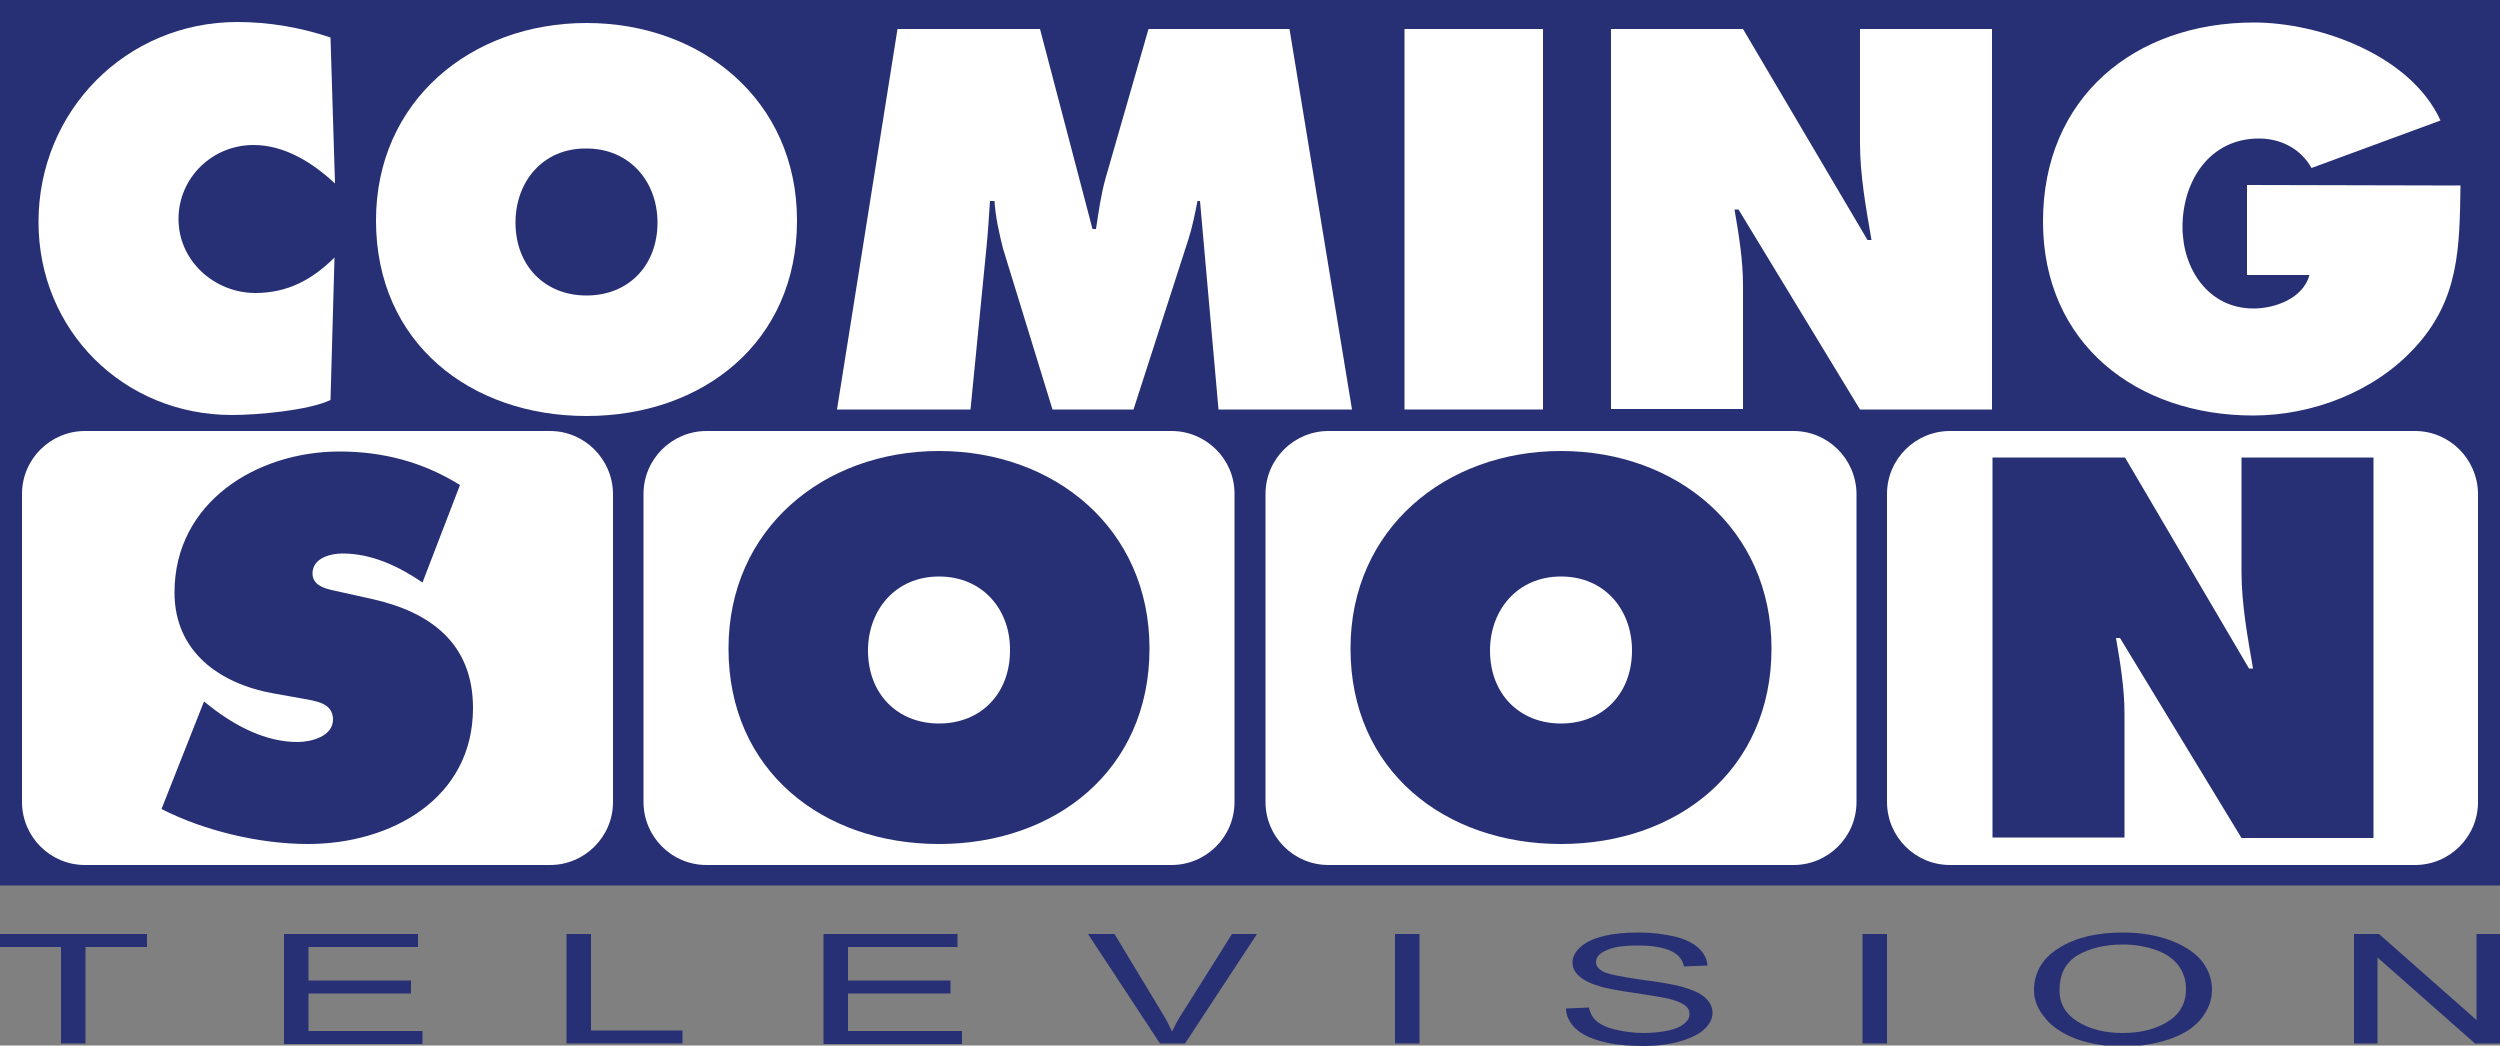
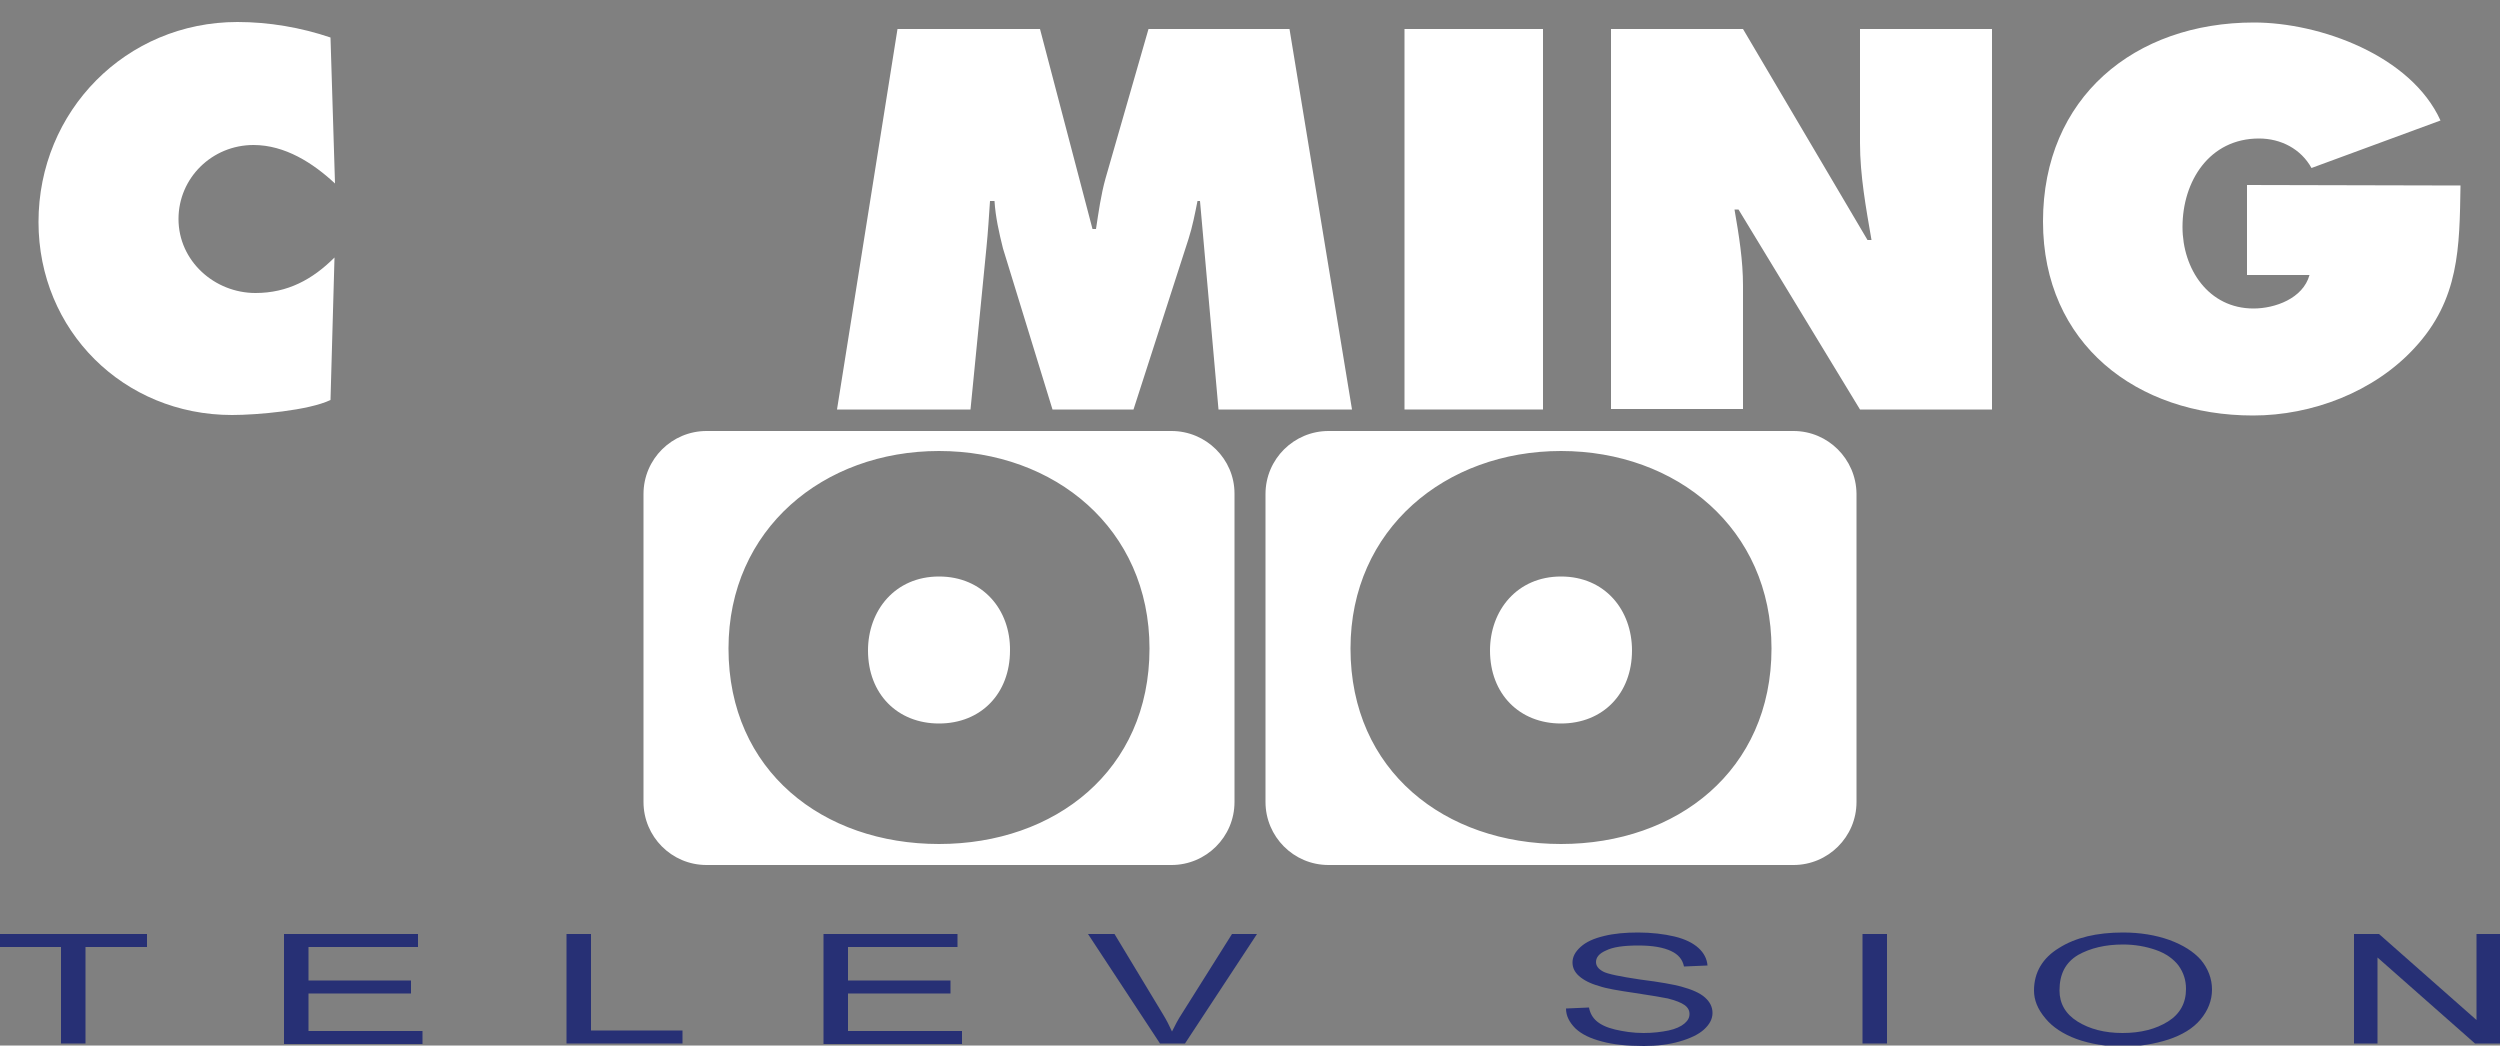
<svg xmlns="http://www.w3.org/2000/svg" version="1.1" id="Слой_1" x="0px" y="0px" width="500px" height="209.1px" viewBox="0 0 500 209.1" style="enable-background:new 0 0 500 209.1;" xml:space="preserve">
  <rect x="0" y="0" width="500" height="209.1" fill="#808080" stroke="none" />
  <style type="text/css">
	.st0{fill:#273075;}
	.st1{fill:#FFFFFF;}
</style>
  <g>
-     <rect class="st0" width="500" height="177.1" />
    <g>
      <path class="st1" d="M67,36.7C62.6,32.6,57,29,50.7,29c-8.3,0-15,6.6-15,14.8c0,8.4,7.2,14.8,15.4,14.8c6.4,0,11.4-2.7,15.8-7.1    L66.1,80c-4.4,2.1-14.7,3-19.7,3C24.7,83,7.7,66.1,7.7,44.4c0-22.2,17.5-40,39.8-40c6.3,0,12.7,1.1,18.6,3.1L67,36.7z" />
-       <path class="st1" d="M159.4,44.1c0,24.4-18.9,39.1-42.1,39.1S75.2,68.6,75.2,44.1c0-23.9,19-39.5,42.1-39.5    C140.4,4.6,159.4,20.1,159.4,44.1z M103.1,44.5c0,8.7,5.9,14.6,14.2,14.6c8.4,0,14.2-6,14.2-14.6c0-8.1-5.5-14.8-14.2-14.8    C108.5,29.6,103.1,36.4,103.1,44.5z" />
      <path class="st1" d="M179.5,5.8H208l10.5,40h0.7c0.5-3.3,1-6.9,1.9-10.1l8.6-29.9h28.2l12.5,76.1h-26.7L240,40.2h-0.5    c-0.5,2.5-1,5.1-1.8,7.6l-11,34.1h-16.2l-9.9-32.2c-0.8-3.2-1.5-6.3-1.7-9.5H198c-0.2,3-0.4,6.2-0.7,9.2l-3.2,32.5h-26.7    L179.5,5.8z" />
      <path class="st1" d="M280.9,5.8h27.7v76.1h-27.7V5.8z" />
      <path class="st1" d="M322.1,5.8h26.5L373.5,48h0.8c-1.1-6.4-2.3-12.9-2.3-19.4V5.8h26.4v76.1H372l-24.3-40h-0.8    c0.9,5.2,1.7,10.2,1.7,15.2v24.7h-26.4v-76H322.1z" />
      <path class="st1" d="M492.1,37.1c-0.2,12.4-0.2,22.8-9.2,32.5c-8.1,8.8-20.5,13.5-32.3,13.5c-23.2,0-42-14.3-42-38.8    c0-24.8,18.3-39.8,42.2-39.8c13.2,0,31.4,6.6,37.3,19.6l-25.8,9.5c-2.1-3.8-6.1-5.9-10.5-5.9c-9.9,0-15.3,8.5-15.3,17.7    c0,8.4,5.2,16.3,14.2,16.3c4.3,0,9.9-2,11.2-6.7h-12.5V37L492.1,37.1L492.1,37.1z" />
    </g>
    <g>
-       <path class="st1" d="M110,86.2H17c-6.9,0-12.6,5.6-12.6,12.6v61.6C4.4,167.3,10,173,17,173h93c6.9,0,12.6-5.6,12.6-12.6V98.7    C122.5,91.8,116.9,86.2,110,86.2z M61.6,168.8c-9.6,0-20.7-2.6-29.3-7l8.5-21.5l1.4,1.1c4.9,3.8,10.9,7,17.3,7    c2.7,0,7.1-1.1,7.1-4.5s-3.6-3.7-6.2-4.2l-5.6-1c-10.8-1.9-19.9-8.3-19.9-20.2c0-18.1,16.5-28.2,33-28.2c8.7,0,16.7,2.1,24.1,6.7    l-7.5,19.5c-4.7-3.2-10.1-5.8-16-5.8c-2.4,0-6,0.9-6,4c0,2.8,3.4,3.2,5.6,3.7l6.3,1.4c11.7,2.6,20.2,8.9,20.2,21.8    C94.6,159.8,78.1,168.8,61.6,168.8z" />
      <path class="st1" d="M234.3,86.2h-93c-6.9,0-12.6,5.6-12.6,12.6v61.6c0,6.9,5.6,12.6,12.6,12.6h93c6.9,0,12.6-5.6,12.6-12.6V98.7    C246.9,91.8,241.2,86.2,234.3,86.2z M187.8,168.8c-23.2,0-42.1-14.6-42.1-39.1c0-23.9,19-39.5,42.1-39.5s42.1,15.5,42.1,39.5    C229.9,154.1,211,168.8,187.8,168.8z" />
      <path class="st1" d="M187.8,115.3c-8.8,0-14.2,6.8-14.2,14.8c0,8.7,5.9,14.6,14.2,14.6c8.4,0,14.2-6,14.2-14.6    C202.1,122,196.6,115.3,187.8,115.3z" />
      <path class="st1" d="M312.2,115.3c-8.8,0-14.2,6.8-14.2,14.8c0,8.7,5.9,14.6,14.2,14.6c8.4,0,14.2-6,14.2-14.6    C326.4,122,321,115.3,312.2,115.3z" />
      <path class="st1" d="M358.7,86.2h-93c-6.9,0-12.6,5.6-12.6,12.6v61.6c0,6.9,5.6,12.6,12.6,12.6h93c6.9,0,12.6-5.6,12.6-12.6V98.7    C371.2,91.8,365.6,86.2,358.7,86.2z M312.2,168.8c-23.2,0-42.1-14.6-42.1-39.1c0-23.9,19-39.5,42.1-39.5s42.1,15.5,42.1,39.5    C354.3,154.1,335.4,168.8,312.2,168.8z" />
-       <path class="st1" d="M483,86.2h-93c-6.9,0-12.6,5.6-12.6,12.6v61.6c0,6.9,5.6,12.6,12.6,12.6h93c6.9,0,12.6-5.6,12.6-12.6V98.7    C495.5,91.8,489.9,86.2,483,86.2z M474.7,167.6h-26.4l-24.3-40h-0.8c0.9,5.2,1.7,10.2,1.7,15.2v24.7h-26.4v-76H425l24.8,42.2h0.8    c-1.1-6.4-2.3-12.9-2.3-19.4V91.5h26.4L474.7,167.6L474.7,167.6z" />
    </g>
    <g>
      <path class="st0" d="M12.2,208.7v-19.3H0v-2.6h29.4v2.6H17.1v19.3H12.2z" />
      <path class="st0" d="M56.8,208.7v-21.9h26.8v2.6H61.7v6.7h20.5v2.6H61.7v7.5h22.8v2.6H56.8V208.7z" />
      <path class="st0" d="M113.3,208.7v-21.9h4.9v19.3h18.3v2.6L113.3,208.7L113.3,208.7z" />
      <path class="st0" d="M164.7,208.7v-21.9h26.8v2.6h-21.9v6.7h20.5v2.6h-20.5v7.5h22.8v2.6h-27.7V208.7z" />
      <path class="st0" d="M232,208.7l-14.4-21.9h5.3l9.6,15.9c0.8,1.3,1.4,2.5,1.9,3.6c0.6-1.2,1.2-2.4,2-3.6l10-15.9h5L237,208.7H232z    " />
-       <path class="st0" d="M279,208.7v-21.9h4.9v21.9H279z" />
      <path class="st0" d="M313.2,201.7l4.6-0.2c0.2,1.1,0.7,2,1.5,2.7s2,1.3,3.7,1.7s3.6,0.7,5.7,0.7c1.9,0,3.5-0.2,5-0.5    c1.4-0.3,2.5-0.8,3.2-1.4c0.7-0.6,1-1.2,1-1.9s-0.3-1.3-1-1.8s-1.8-0.9-3.3-1.3c-1-0.2-3.2-0.6-6.6-1.1s-5.8-0.9-7.2-1.4    c-1.8-0.5-3.1-1.2-4-2s-1.3-1.7-1.3-2.7c0-1.1,0.5-2.1,1.6-3.1s2.6-1.7,4.7-2.2c2-0.5,4.3-0.7,6.8-0.7c2.7,0,5.2,0.3,7.3,0.8    c2.1,0.5,3.7,1.3,4.8,2.3c1.1,1,1.7,2.2,1.8,3.5l-4.7,0.2c-0.3-1.4-1.1-2.4-2.6-3.1c-1.5-0.7-3.6-1.1-6.5-1.1c-3,0-5.1,0.3-6.5,1    c-1.4,0.6-2,1.4-2,2.3c0,0.8,0.5,1.4,1.4,1.9s3.4,1,7.4,1.6c4,0.5,6.7,1,8.2,1.4c2.2,0.6,3.8,1.3,4.8,2.2s1.5,1.9,1.5,3.1    c0,1.2-0.6,2.3-1.7,3.3s-2.8,1.8-4.9,2.4c-2.1,0.6-4.5,0.9-7.1,0.9c-3.4,0-6.2-0.3-8.4-0.9c-2.3-0.6-4-1.4-5.3-2.6    C313.9,204.5,313.2,203.2,313.2,201.7z" />
      <path class="st0" d="M372.5,208.7v-21.9h4.9v21.9H372.5z" />
      <path class="st0" d="M406.8,198.1c0-3.6,1.7-6.5,5-8.5c3.3-2.1,7.6-3.1,12.8-3.1c3.4,0,6.5,0.5,9.3,1.5c2.7,1,4.8,2.3,6.3,4    c1.4,1.7,2.2,3.7,2.2,5.9s-0.8,4.2-2.3,6s-3.7,3.1-6.4,4c-2.8,0.9-5.8,1.4-9,1.4c-3.5,0-6.6-0.5-9.4-1.5c-2.7-1-4.8-2.4-6.2-4.1    C407.5,201.8,406.8,200,406.8,198.1z M411.9,198.1c0,2.6,1.2,4.7,3.6,6.2s5.4,2.3,9,2.3c3.7,0,6.7-0.8,9.1-2.3s3.6-3.7,3.6-6.5    c0-1.8-0.5-3.3-1.5-4.7c-1-1.3-2.5-2.4-4.5-3.1c-2-0.7-4.2-1.1-6.6-1.1c-3.5,0-6.5,0.7-9,2.1C413.1,192.5,411.9,194.8,411.9,198.1    z" />
      <path class="st0" d="M470.8,208.7v-21.9h5l19.5,17.2v-17.2h4.7v21.9h-5l-19.5-17.2v17.2H470.8z" />
    </g>
  </g>
</svg>